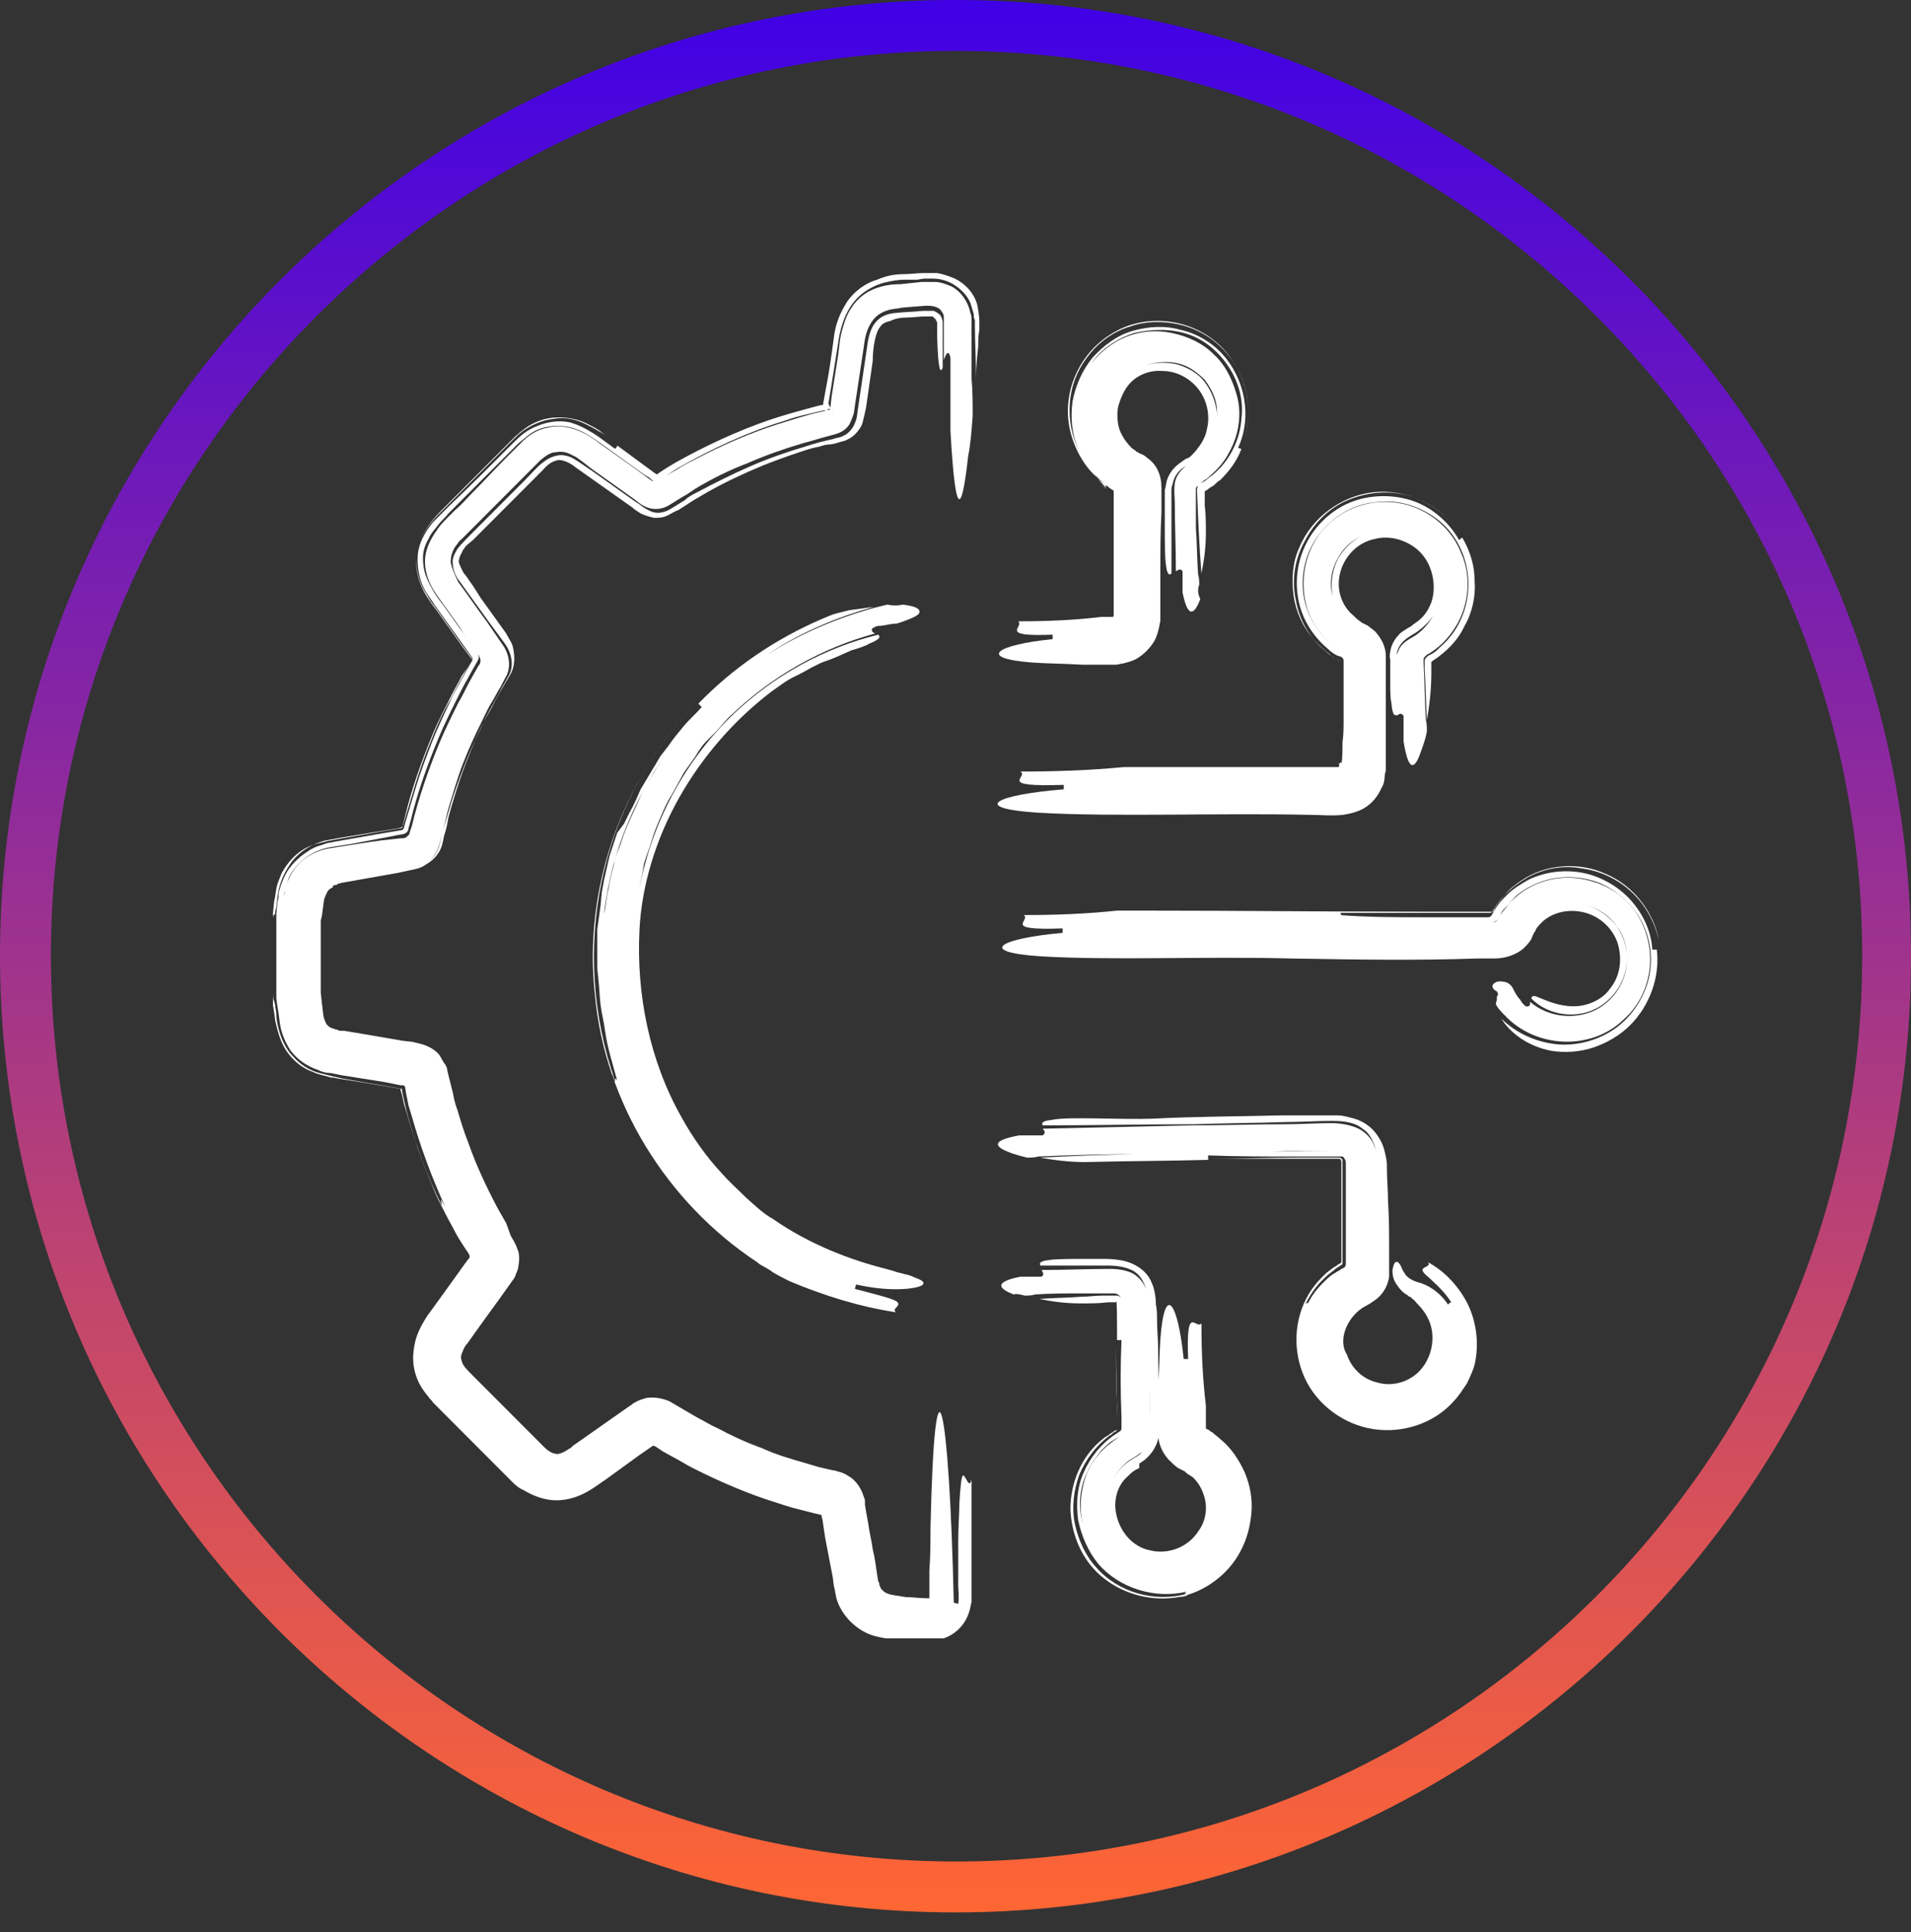
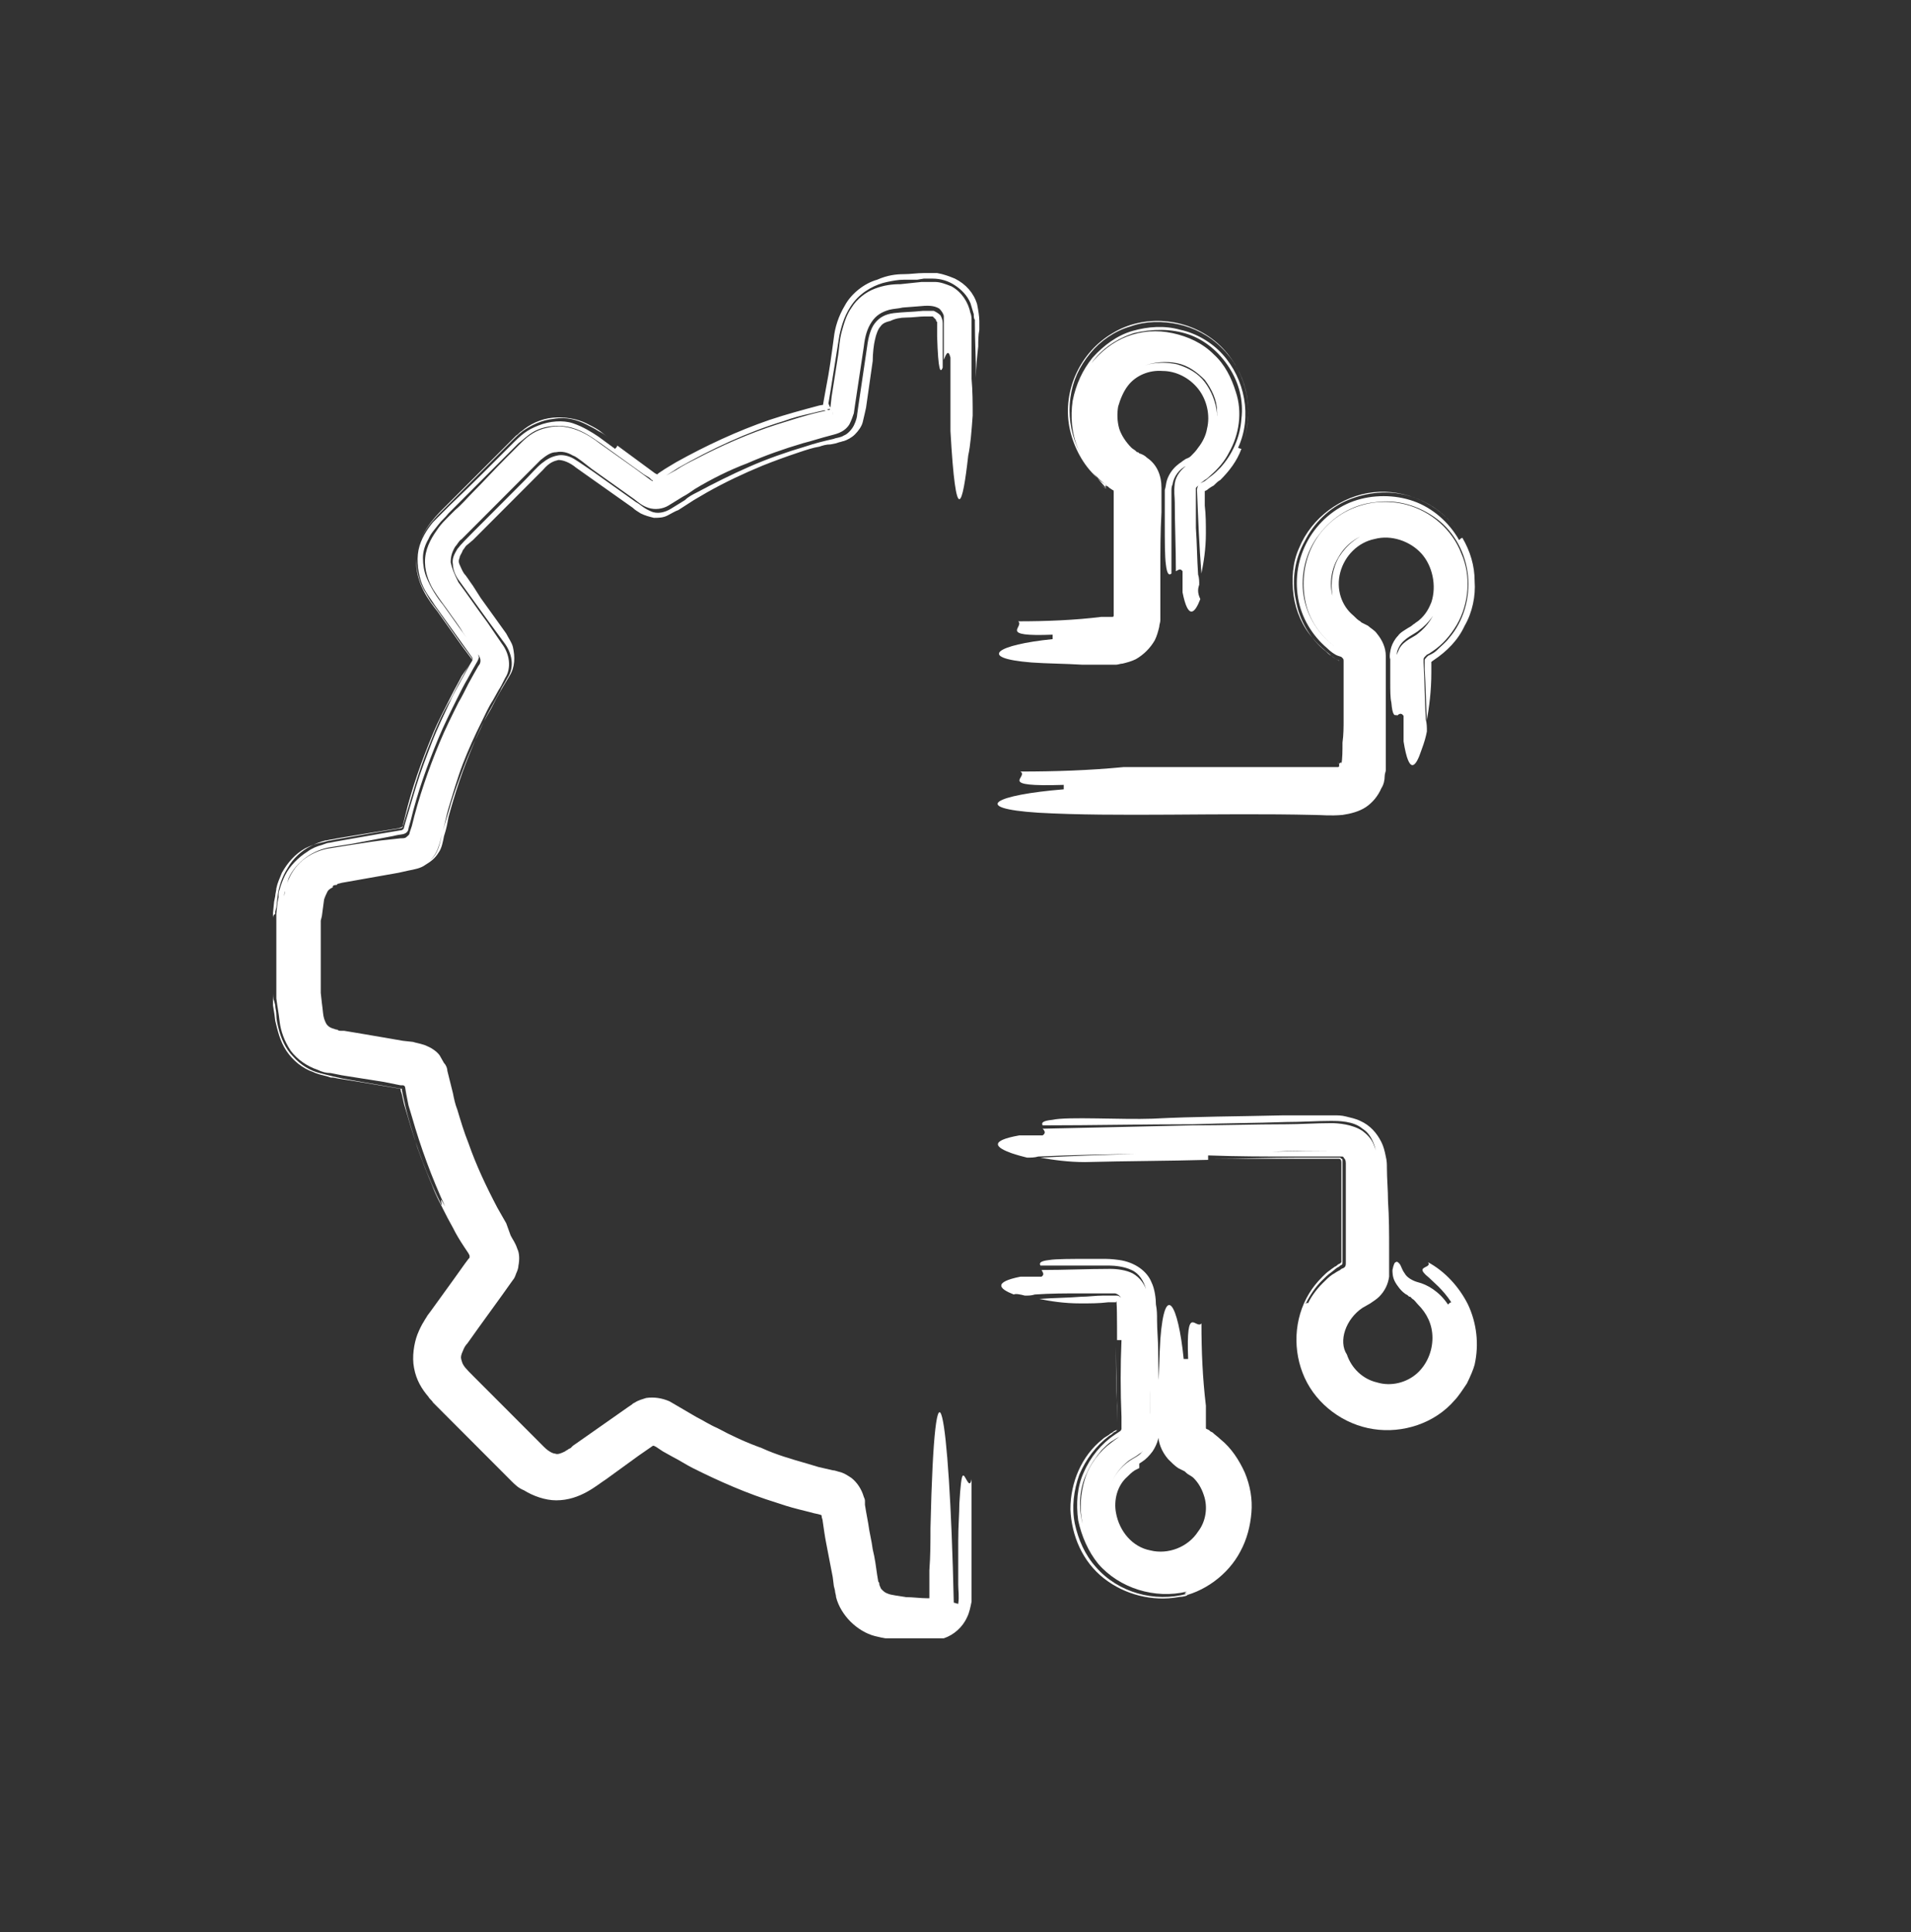
<svg xmlns="http://www.w3.org/2000/svg" width="91" height="92" viewBox="0 0 91 92" fill="none">
  <rect x="0" y="0" width="91" height="92" fill="#333333" stroke="none" />
  <g clip-path="url(#clip0_707_853)">
    <path d="M46.318 19.781C46.318 19.198 46.318 18.615 46.265 18.033V16.02V15.543V15.278C46.265 15.172 46.265 15.013 46.212 14.907C46.106 14.377 45.789 13.901 45.313 13.636C45.048 13.53 44.784 13.424 44.519 13.424C44.361 13.424 44.255 13.424 44.149 13.424H43.885L42.88 13.53C42.457 13.53 42.087 13.583 41.664 13.742C41.24 13.901 40.818 14.218 40.553 14.642C40.289 15.013 40.183 15.437 40.077 15.808C39.971 16.232 39.971 16.496 39.918 16.867C39.813 17.556 39.707 18.192 39.601 18.88L39.548 19.357L39.495 19.569C39.601 19.622 39.601 19.622 39.654 19.675C39.707 19.728 39.654 19.728 39.601 19.622C39.601 19.622 39.548 19.569 39.548 19.516H39.495L39.019 19.622C38.332 19.781 37.697 19.993 37.01 20.205C35.688 20.628 34.365 21.211 33.149 21.847C32.832 22.006 32.515 22.165 32.197 22.377L31.721 22.641L31.404 22.853C31.245 22.959 31.14 22.959 30.981 22.853L30.188 22.271C29.659 21.9 29.077 21.476 28.548 21.105C28.072 20.734 27.12 20.099 26.063 20.363C25.534 20.469 25.164 20.734 24.846 21.052C24.582 21.317 24.317 21.582 24.053 21.847C23.524 22.377 23.048 22.906 22.519 23.436C22.255 23.701 21.991 24.019 21.673 24.284L21.303 24.654C21.144 24.813 21.039 24.919 20.88 25.131C20.616 25.502 20.298 25.979 20.245 26.561C20.192 27.144 20.404 27.674 20.616 28.045C20.88 28.469 21.091 28.733 21.356 29.104C21.567 29.422 21.832 29.74 22.043 30.111L22.731 31.117C22.89 31.276 22.942 31.541 22.784 31.7L22.572 32.071L22.308 32.548C22.149 32.865 21.991 33.183 21.832 33.448C21.515 34.084 21.197 34.72 20.933 35.355C20.404 36.627 19.928 38.004 19.611 39.328L19.505 39.646C19.505 39.752 19.399 39.805 19.346 39.858C19.293 39.911 19.188 39.911 19.082 39.911L18.606 39.964C18.024 40.017 17.39 40.123 16.702 40.229C16.385 40.282 16.015 40.335 15.697 40.388C15.327 40.441 14.904 40.6 14.534 40.865C14.164 41.13 13.899 41.5 13.741 41.871C13.582 42.242 13.529 42.666 13.476 42.984L13.529 42.719C13.529 42.613 13.529 42.507 13.582 42.401C13.635 42.189 13.688 41.977 13.741 41.818C13.899 41.447 14.216 41.077 14.587 40.812C14.957 40.547 15.38 40.388 15.75 40.335L16.755 40.176L18.712 39.805C19.135 39.699 19.188 39.752 19.346 39.646C19.399 39.593 19.452 39.54 19.452 39.434L19.558 39.064C19.875 37.739 20.351 36.415 20.88 35.143C21.144 34.508 21.462 33.872 21.779 33.236C21.938 32.919 22.096 32.601 22.255 32.336L22.519 31.859L22.731 31.488C22.784 31.382 22.837 31.276 22.784 31.223C22.784 31.17 22.731 31.117 22.731 31.064L22.678 31.011L21.885 29.899L21.091 28.787C20.827 28.469 20.51 27.992 20.298 27.462C20.192 27.197 20.14 26.879 20.14 26.561C20.14 26.244 20.245 25.926 20.404 25.661C20.51 25.396 20.721 25.184 20.88 24.972C21.039 24.76 21.197 24.654 21.356 24.442L23.26 22.535L24.212 21.582L24.688 21.105C24.899 20.946 25.111 20.734 25.375 20.575C25.904 20.258 26.644 20.205 27.226 20.363C27.808 20.522 28.284 20.893 28.601 21.105L30.664 22.588L30.928 22.747L31.034 22.853C31.034 22.853 31.087 22.853 31.087 22.906C31.14 22.959 31.245 22.959 31.351 22.906L31.721 22.641L32.303 22.271C33.89 21.37 35.582 20.575 37.327 20.046C37.75 19.887 38.173 19.781 38.649 19.675C38.861 19.622 39.072 19.569 39.337 19.516L39.495 19.463C39.548 19.463 39.548 19.463 39.548 19.463C39.548 19.463 39.548 19.463 39.601 19.516C39.601 19.569 39.654 19.622 39.654 19.622C39.707 19.675 39.707 19.728 39.707 19.675C39.707 19.675 39.654 19.622 39.548 19.569C39.548 19.569 39.495 19.569 39.443 19.516H39.39L39.443 19.251L39.548 18.615L39.76 17.291L39.971 15.967C40.077 15.49 40.236 14.907 40.659 14.377C41.082 13.848 41.717 13.53 42.245 13.424C42.51 13.371 42.774 13.318 43.039 13.318H43.673L43.99 13.265H44.149C44.255 13.265 44.308 13.265 44.414 13.265C44.784 13.265 45.154 13.371 45.471 13.583C45.789 13.795 46.053 14.059 46.212 14.43C46.265 14.589 46.318 14.801 46.37 14.96C46.37 15.066 46.37 15.172 46.423 15.225V15.384C46.423 16.232 46.476 17.079 46.476 17.98C46.476 17.503 46.529 16.973 46.582 16.496C46.582 16.232 46.582 15.967 46.635 15.702V15.278C46.635 15.066 46.582 14.748 46.529 14.483C46.37 13.954 46 13.53 45.471 13.265C45.207 13.159 44.943 13.053 44.625 13C44.467 13 44.361 13 44.202 13H43.99C43.673 13 43.356 13.053 43.039 13.053C42.668 13.053 42.245 13.106 41.769 13.318C41.188 13.477 40.553 13.954 40.236 14.536C39.918 15.066 39.76 15.596 39.707 16.073C39.601 16.867 39.495 17.662 39.337 18.456L39.231 19.039L39.178 19.357V19.516H39.231L39.337 19.569C39.918 19.728 39.76 19.94 39.548 19.41C39.495 19.357 39.495 19.304 39.443 19.198L39.337 19.251L39.019 19.304C38.226 19.516 37.433 19.728 36.64 19.993C35.106 20.522 33.625 21.211 32.197 22.006L31.668 22.324L31.351 22.535L31.298 22.588C31.298 22.588 31.298 22.588 31.192 22.535L29.394 21.211C29.394 21.264 29.341 21.317 29.289 21.37L28.495 20.787C28.178 20.575 27.755 20.311 27.279 20.152C26.803 19.993 26.168 20.046 25.64 20.258C25.375 20.363 25.164 20.469 24.952 20.628C24.741 20.787 24.582 20.946 24.476 21.052C23.471 22.059 22.466 23.065 21.409 24.072L21.039 24.442C20.933 24.549 20.774 24.707 20.616 24.866C20.351 25.184 20.034 25.661 19.928 26.191C19.822 26.721 19.928 27.356 20.087 27.78C20.245 28.204 20.563 28.575 20.721 28.839L21.938 30.535L22.466 31.276C22.519 31.329 22.519 31.435 22.466 31.488L22.255 31.859L21.991 32.336C21.832 32.654 21.62 32.971 21.462 33.342C21.144 34.031 20.827 34.667 20.563 35.355C20.298 36.044 20.034 36.733 19.822 37.421C19.716 37.792 19.611 38.11 19.505 38.481L19.346 39.011L19.241 39.381C19.241 39.487 19.135 39.54 19.029 39.54L18.077 39.699L15.962 40.07L15.697 40.123C15.591 40.123 15.486 40.176 15.327 40.229C15.116 40.282 14.851 40.388 14.64 40.547C14.216 40.812 13.793 41.236 13.582 41.659C13.476 41.871 13.37 42.136 13.318 42.348C13.265 42.454 13.265 42.56 13.265 42.719L13.212 42.984L13.159 43.513C13.159 43.566 13.159 43.672 13.159 43.725V43.937V44.202V46.374V46.904V47.169V47.328C13.159 47.381 13.159 47.487 13.159 47.539C13.212 47.963 13.265 48.175 13.318 48.652C13.37 49.076 13.529 49.553 13.846 50.029C14.164 50.453 14.64 50.771 15.116 50.93C15.327 51.036 15.539 51.089 15.75 51.089L16.279 51.195L17.284 51.354L18.289 51.513L18.817 51.619L19.082 51.672C19.135 51.672 19.135 51.672 19.188 51.672C19.241 51.672 19.293 51.724 19.293 51.778L19.346 52.095L19.452 52.625L19.611 53.155C20.034 54.638 20.563 56.069 21.197 57.446C20.88 56.863 21.039 57.234 21.039 57.393C21.039 57.446 21.091 57.499 21.091 57.499C21.091 57.446 21.039 57.446 21.039 57.393C21.091 57.499 20.986 57.446 20.563 56.439C21.039 57.499 21.091 57.552 21.039 57.393C20.351 56.016 19.822 54.585 19.399 53.102L19.241 52.572L19.135 52.095L19.082 51.936C19.082 51.883 19.082 51.883 19.082 51.883C19.082 51.831 19.029 51.831 19.029 51.831C18.394 51.724 17.76 51.619 17.125 51.513L16.12 51.354L15.856 51.301H15.75L15.591 51.248C15.38 51.195 15.116 51.142 14.904 51.036C14.428 50.877 13.952 50.506 13.635 50.029C13.318 49.553 13.212 49.023 13.106 48.599C13.053 48.069 13 48.016 12.947 47.434V46.321V44.149V43.884C12.947 43.725 13 43.513 13 43.461L13.053 42.931L13.106 42.666C13.106 42.56 13.159 42.401 13.159 42.295C13.212 42.03 13.318 41.818 13.423 41.553C13.688 41.077 14.058 40.653 14.534 40.388C14.745 40.282 15.01 40.176 15.274 40.123C15.539 40.07 15.644 40.017 15.75 40.017L16.015 39.964L18.13 39.593L19.082 39.434C19.135 39.434 19.188 39.381 19.188 39.328L19.293 38.958L19.452 38.428C19.558 38.057 19.664 37.739 19.769 37.368C19.981 36.68 20.245 35.938 20.51 35.302C20.774 34.614 21.091 33.925 21.462 33.289C21.62 32.971 21.779 32.654 21.991 32.283L22.255 31.806L22.466 31.488C22.519 31.435 22.466 31.382 22.466 31.329L21.991 30.694L20.827 29.051L20.51 28.628C20.404 28.469 20.298 28.257 20.192 28.098C19.981 27.727 19.822 27.197 19.822 26.614C19.875 25.449 20.721 24.602 21.091 24.231C22.043 23.277 23.048 22.271 24 21.317L24.37 20.946C24.423 20.893 24.476 20.84 24.582 20.734C24.688 20.681 24.741 20.575 24.846 20.522C25.216 20.205 25.745 19.94 26.327 19.887C26.909 19.834 27.491 19.94 27.914 20.152C28.125 20.258 28.337 20.363 28.495 20.469C28.654 20.575 28.76 20.681 28.918 20.787C28.76 20.681 28.707 20.628 28.495 20.522C28.337 20.416 28.125 20.311 27.914 20.205C27.491 19.993 26.962 19.834 26.38 19.94C25.798 19.993 25.269 20.258 24.899 20.522C24.688 20.681 24.529 20.84 24.423 20.946L24.053 21.317C23.101 22.271 22.096 23.277 21.144 24.231C20.774 24.602 19.875 25.396 19.822 26.614C19.769 27.78 20.457 28.628 20.827 29.104L21.991 30.747L22.466 31.382C22.466 31.435 22.519 31.435 22.466 31.488L21.991 32.177C21.832 32.495 21.673 32.76 21.515 33.077C21.197 33.713 20.88 34.296 20.616 34.931C20.087 36.203 19.611 37.527 19.293 38.852L19.188 39.276V39.328L19.135 39.381L18.976 39.434L17.019 39.752L16.067 39.911L15.803 39.964C15.697 39.964 15.591 40.017 15.486 40.017C15.274 40.07 15.01 40.176 14.798 40.282C14.375 40.494 13.952 40.865 13.688 41.342C13.423 41.765 13.265 42.242 13.212 42.719L13.159 43.196L13.106 43.407V43.513C13 43.566 13 43.672 13 43.725V44.785V46.745V47.222C13 47.328 13 47.593 13.053 47.645L13.106 47.857C13.106 48.016 13.159 48.122 13.159 48.334C13.159 48.546 13.212 48.758 13.265 48.97C13.37 49.394 13.582 49.923 13.952 50.294C14.322 50.718 14.798 50.983 15.221 51.089C15.433 51.142 15.644 51.195 15.856 51.248L16.332 51.354L17.231 51.513L19.082 51.831H19.135V51.883L19.188 52.148L19.293 52.625C19.452 53.314 19.664 53.95 19.875 54.638C20.351 55.962 20.88 57.234 21.567 58.452C21.726 58.77 21.885 59.035 22.096 59.353L22.308 59.671L22.361 59.777C22.361 59.777 22.361 59.777 22.361 59.83V59.883C22.361 59.883 22.361 59.883 22.308 59.936L22.149 60.148L21.62 60.889L20.51 62.425L20.351 62.637C20.298 62.743 20.245 62.796 20.192 62.902C20.087 63.061 19.981 63.273 19.875 63.538C19.716 63.962 19.611 64.597 19.716 65.127C19.822 65.71 20.087 66.134 20.404 66.504C20.457 66.61 20.563 66.663 20.616 66.769L20.774 66.928L21.144 67.299L22.572 68.729L24 70.16C24.106 70.266 24.212 70.372 24.37 70.531C24.529 70.689 24.688 70.848 24.952 70.954C25.375 71.219 25.957 71.431 26.486 71.431C27.649 71.431 28.442 70.689 28.866 70.425L30.399 69.312L31.087 68.835H31.14C31.14 68.835 31.14 68.835 31.245 68.888L31.563 69.1L32.039 69.365C32.356 69.524 32.673 69.736 32.99 69.895C34.26 70.531 35.582 71.113 36.957 71.537C37.274 71.643 37.592 71.749 38.015 71.855C38.226 71.908 38.438 71.961 38.649 72.014C38.808 72.067 38.914 72.067 39.072 72.12C39.072 72.12 39.125 72.12 39.125 72.173C39.125 72.279 39.178 72.332 39.178 72.438C39.231 72.808 39.284 73.179 39.337 73.444C39.443 73.974 39.548 74.557 39.654 75.086L39.707 75.51L39.76 75.722C39.76 75.828 39.813 75.934 39.813 76.04C39.918 76.464 40.183 76.888 40.5 77.205C40.818 77.523 41.24 77.788 41.664 77.894C42.087 78 42.404 78.053 42.721 78.053C43.039 78.106 43.356 78.106 43.673 78.106H44.202C44.467 78.106 44.731 78.053 44.943 78C45.418 77.841 45.842 77.47 46.053 76.993C46.159 76.782 46.212 76.517 46.265 76.252V76.04V75.934V75.722V73.974C46.265 72.808 46.265 71.59 46.265 70.425C46.159 71.007 45.947 70.107 45.842 70.266C45.789 70.319 45.736 70.689 45.683 71.59C45.683 72.067 45.63 72.65 45.63 73.391C45.63 73.762 45.63 74.186 45.63 74.716C45.63 74.98 45.63 75.192 45.63 75.457C45.63 75.722 45.683 75.987 45.63 76.358C45.577 76.358 45.471 76.305 45.418 76.305C45.207 66.875 44.519 63.379 44.308 72.755C44.308 73.391 44.308 74.08 44.255 74.769C44.255 75.086 44.255 75.457 44.255 75.828V76.04V76.093C44.202 76.093 44.202 76.093 44.149 76.093C43.832 76.093 43.462 76.04 43.144 76.04C42.827 75.987 42.404 75.934 42.298 75.881C42.14 75.828 42.087 75.775 41.981 75.669C41.928 75.616 41.928 75.563 41.875 75.457C41.875 75.404 41.875 75.351 41.822 75.298L41.769 74.98C41.717 74.61 41.664 74.186 41.558 73.762C41.505 73.338 41.399 72.967 41.346 72.544L41.24 71.961L41.188 71.643V71.484C41.188 71.431 41.188 71.378 41.135 71.272C41.029 70.901 40.818 70.584 40.553 70.372C40.394 70.266 40.236 70.16 40.077 70.107C39.865 70.054 39.76 70.001 39.654 70.001L38.967 69.842C38.808 69.789 38.596 69.736 38.438 69.683C37.697 69.471 36.957 69.259 36.269 68.941C35.529 68.676 34.842 68.359 34.154 67.988C33.784 67.829 33.467 67.617 33.149 67.458L31.88 66.716C31.51 66.558 31.14 66.504 30.769 66.558C30.611 66.61 30.399 66.663 30.241 66.769C30.135 66.822 30.135 66.822 30.082 66.875L29.923 66.981L28.866 67.723L27.808 68.465L27.279 68.835L27.173 68.941L27.067 68.994C27.015 69.047 26.962 69.047 26.909 69.1C26.697 69.206 26.539 69.259 26.433 69.206C26.327 69.206 26.116 69.1 25.904 68.888C25.322 68.306 24.741 67.723 24.212 67.193C23.63 66.61 23.048 66.028 22.519 65.498C22.202 65.18 22.043 65.021 21.991 64.809C21.938 64.65 21.938 64.597 21.991 64.439C22.043 64.332 22.096 64.121 22.255 63.962L22.784 63.22L23.894 61.684L24.423 60.942C24.476 60.889 24.529 60.783 24.582 60.624C24.635 60.518 24.688 60.359 24.688 60.254C24.741 59.989 24.741 59.671 24.635 59.459C24.529 59.141 24.423 59.035 24.317 58.823L24.106 58.24C23.947 57.976 23.841 57.764 23.683 57.499C23.154 56.492 22.678 55.486 22.308 54.426C22.096 53.897 21.938 53.367 21.779 52.837C21.673 52.572 21.62 52.307 21.567 52.042L21.303 50.983C21.303 50.877 21.25 50.718 21.144 50.612C21.091 50.506 20.986 50.347 20.933 50.241C20.774 50.029 20.51 49.87 20.245 49.764C19.928 49.658 19.822 49.658 19.664 49.605L19.188 49.553L17.337 49.235L16.385 49.076H16.279H16.226C16.173 49.076 16.12 49.076 16.067 49.023C15.962 49.023 15.909 48.97 15.856 48.97C15.697 48.917 15.644 48.864 15.591 48.811C15.539 48.758 15.486 48.652 15.433 48.493C15.38 48.334 15.38 48.122 15.327 47.751L15.274 47.275C15.274 47.328 15.274 47.116 15.274 46.957V45.209V44.308V43.884V43.831L15.327 43.619L15.433 42.825C15.486 42.666 15.539 42.56 15.591 42.454C15.644 42.348 15.75 42.295 15.856 42.242C15.803 42.189 15.909 42.136 15.962 42.136C16.015 42.136 16.067 42.136 16.067 42.083L16.279 42.03C16.861 41.924 17.495 41.818 18.077 41.712L18.976 41.553L19.452 41.447C19.716 41.395 20.034 41.342 20.245 41.183C20.51 41.024 20.721 40.865 20.88 40.6C21.039 40.388 21.091 40.07 21.144 39.805C21.25 39.487 21.303 39.222 21.356 38.905C21.673 37.739 22.043 36.627 22.519 35.514C22.731 34.984 22.995 34.402 23.313 33.872C23.471 33.607 23.577 33.342 23.736 33.077L23.947 32.707L24.265 32.177C24.529 31.753 24.529 31.276 24.423 30.799C24.37 30.588 24.212 30.376 24.106 30.164L23.841 29.793L22.89 28.469L22.519 27.886C22.361 27.674 22.202 27.409 22.096 27.303C21.991 27.144 21.938 26.985 21.885 26.879C21.832 26.773 21.832 26.668 21.885 26.561C21.885 26.456 21.991 26.35 22.043 26.191C22.096 26.138 22.149 26.032 22.202 25.979L22.519 25.714L23.63 24.602C24.37 23.86 25.111 23.118 25.851 22.377C26.168 22.006 26.38 21.953 26.591 21.9C26.803 21.9 27.12 22.006 27.438 22.271C28.337 22.906 29.236 23.542 30.135 24.178C30.241 24.284 30.346 24.337 30.505 24.442C30.716 24.549 30.928 24.602 31.14 24.654C31.351 24.654 31.563 24.654 31.774 24.549C31.986 24.442 32.144 24.337 32.303 24.284L33.043 23.807L33.678 23.436C34.524 22.959 35.423 22.535 36.322 22.165C36.851 21.953 37.433 21.741 38.068 21.529C38.385 21.423 38.702 21.317 39.019 21.264C39.178 21.211 39.337 21.158 39.548 21.158L39.813 21.105L39.971 21.052C40.024 21.052 40.13 20.999 40.183 20.999C40.342 20.946 40.553 20.84 40.712 20.681C40.87 20.522 41.029 20.311 41.082 20.099C41.188 19.675 41.188 19.622 41.24 19.41C41.293 19.039 41.346 18.668 41.399 18.297C41.452 17.927 41.505 17.556 41.558 17.185C41.558 16.814 41.611 16.39 41.664 16.178C41.717 15.914 41.822 15.649 41.928 15.543C42.034 15.384 42.193 15.331 42.404 15.278C42.615 15.172 42.88 15.119 43.144 15.119C43.462 15.119 43.779 15.066 44.043 15.066C44.202 15.066 44.255 15.066 44.308 15.066C44.361 15.066 44.361 15.066 44.414 15.066C44.467 15.119 44.519 15.172 44.572 15.225C44.572 15.278 44.572 15.278 44.625 15.331V15.384V15.49C44.625 15.649 44.625 15.861 44.625 16.02C44.678 17.715 44.784 17.768 44.89 17.503V16.073V15.384C44.89 15.225 44.837 15.119 44.784 15.013C44.678 14.907 44.572 14.854 44.467 14.801C44.414 14.801 44.361 14.801 44.255 14.801C44.202 14.801 44.043 14.801 43.938 14.801C43.462 14.854 42.986 14.854 42.563 14.907C42.14 14.96 41.875 15.119 41.664 15.384C41.452 15.649 41.346 16.073 41.293 16.496L40.87 19.357L40.818 19.728C40.818 19.834 40.765 20.046 40.659 20.258C40.553 20.469 40.342 20.681 40.183 20.734C40.024 20.84 39.813 20.84 39.707 20.893C39.231 20.999 38.808 21.105 38.332 21.264C37.433 21.529 36.534 21.847 35.688 22.218C34.842 22.588 33.995 23.012 33.202 23.436C32.99 23.542 32.779 23.648 32.62 23.807L31.933 24.231C31.668 24.39 31.298 24.495 30.981 24.337C30.611 24.178 30.505 24.019 30.293 23.913L28.284 22.483C27.966 22.271 27.596 22.006 27.332 21.847C27.067 21.688 26.75 21.635 26.539 21.688C26.274 21.741 26.063 21.847 25.798 22.059C25.534 22.271 25.269 22.588 25.005 22.853L23.366 24.495L22.519 25.343C22.255 25.608 21.938 25.926 21.779 26.138C21.62 26.403 21.515 26.614 21.567 26.879C21.567 27.091 21.673 27.409 21.885 27.674L23.26 29.581L24 30.588C24.37 31.064 24.529 31.753 24.159 32.283C24 32.601 23.894 32.707 23.841 32.865L23.577 33.342C23.418 33.66 23.207 33.978 23.048 34.349C22.731 35.038 22.414 35.673 22.149 36.362C21.885 37.05 21.62 37.739 21.409 38.481C21.303 38.852 21.197 39.169 21.091 39.54C20.986 39.752 20.986 40.6 20.457 40.971C20.933 40.6 20.986 39.805 21.091 39.54C21.197 39.169 21.25 38.852 21.356 38.481C21.567 37.792 21.779 37.05 22.043 36.362C22.308 35.673 22.625 34.984 22.942 34.349C23.101 34.031 23.26 33.66 23.471 33.342L23.736 32.865C23.841 32.707 23.894 32.601 24.053 32.283C24.37 31.806 24.265 31.117 23.894 30.641L23.207 29.634C22.731 28.998 22.308 28.363 21.832 27.727C21.62 27.303 21.515 27.038 21.462 26.773C21.462 26.509 21.515 26.297 21.673 26.032C21.779 25.926 21.832 25.767 21.991 25.661L22.414 25.237L23.26 24.39L24.899 22.747L25.745 21.9C26.01 21.688 26.221 21.529 26.486 21.529C26.75 21.476 27.015 21.529 27.279 21.688C27.438 21.741 27.543 21.847 27.702 21.953L28.178 22.324L30.188 23.754C30.399 23.913 30.558 24.072 30.875 24.178C31.192 24.284 31.563 24.231 31.827 24.072L32.515 23.648C32.726 23.542 32.938 23.383 33.096 23.277C33.89 22.8 34.736 22.377 35.582 22.059C36.428 21.688 37.327 21.37 38.226 21.105C38.649 20.999 39.125 20.84 39.548 20.734C39.707 20.681 40.183 20.628 40.447 20.205C40.553 19.993 40.606 19.834 40.659 19.675L40.712 19.304L41.135 16.496C41.188 16.02 41.293 15.649 41.505 15.331C41.717 15.013 41.981 14.854 42.351 14.748C42.563 14.695 42.774 14.695 42.986 14.642L43.673 14.589C44.202 14.536 44.467 14.536 44.731 14.695C44.837 14.801 44.943 14.96 44.943 15.066C44.943 15.172 44.943 15.437 44.943 15.702V17.132C45.048 16.867 45.154 16.602 45.26 17.026C45.26 17.026 45.26 19.357 45.26 20.522C45.524 25.237 45.842 24.072 46.106 21.688C46.212 21.211 46.265 20.522 46.318 19.781Z" fill="white" />
-     <path d="M42.245 28.787C42.034 28.84 41.822 28.892 41.611 28.945C39.707 29.475 37.856 30.27 36.216 31.382C34.524 32.495 32.99 33.978 31.774 35.779C31.562 36.097 31.351 36.415 31.139 36.786C30.928 37.103 30.716 37.474 30.558 37.792C30.24 38.534 29.87 39.222 29.606 40.017C29.5 40.388 29.288 40.759 29.235 41.183C29.13 41.553 29.024 41.977 28.971 42.348C28.865 42.719 28.865 43.143 28.759 43.514C28.707 43.884 28.654 44.308 28.654 44.679C28.759 42.878 29.13 41.077 29.817 39.381C30.505 37.686 31.457 36.097 32.62 34.667C33.784 33.236 35.212 32.071 36.692 31.064C38.226 30.058 39.918 29.369 41.611 28.892C41.24 28.945 40.87 28.998 40.447 29.051C40.236 29.104 40.024 29.157 39.812 29.21C39.601 29.263 39.389 29.369 39.125 29.475C36.904 30.429 34.894 31.806 33.255 33.501C33.308 33.554 33.361 33.607 33.413 33.66C33.149 33.978 32.832 34.243 32.567 34.561C32.303 34.879 32.038 35.196 31.827 35.514L31.457 35.991C31.351 36.15 31.245 36.362 31.139 36.521L30.505 37.58C30.346 37.951 30.187 38.322 29.976 38.693L29.712 39.222L29.394 39.646L29.024 40.759L28.759 41.924L28.654 42.507L28.601 43.09L28.442 44.255V45.474V46.056C28.442 46.268 28.495 46.48 28.495 46.639C28.548 47.063 28.548 47.434 28.601 47.857C28.654 48.281 28.759 48.652 28.812 49.076C28.918 49.87 29.183 50.665 29.394 51.46C29.288 51.248 29.288 51.407 29.288 51.46C29.288 51.513 29.235 51.513 29.13 51.089C29.288 51.46 29.288 51.513 29.288 51.46C27.12 45.262 28.495 38.375 33.043 33.554C29.553 37.263 27.755 42.401 28.337 47.434C28.812 52.466 31.721 57.234 36.058 60.095C36.216 60.254 36.534 60.359 36.798 60.571C37.062 60.73 37.38 60.889 37.591 60.995C39.231 61.684 40.923 62.214 42.668 62.478C42.457 62.319 42.827 62.214 42.774 62.055C42.721 61.896 42.351 61.79 40.712 61.366C40.712 61.313 40.764 61.207 40.764 61.154C42.404 61.525 43.567 61.366 43.885 61.207C44.043 61.101 43.99 60.995 43.726 60.889C43.567 60.836 43.409 60.73 43.144 60.677L42.721 60.571C42.562 60.518 42.404 60.465 42.192 60.412C40.5 59.989 38.543 59.247 36.798 58.029C36.322 57.764 35.952 57.393 35.529 57.022C35.159 56.651 34.736 56.28 34.365 55.857C33.625 55.062 32.99 54.161 32.462 53.208C30.928 50.506 30.293 47.328 30.452 44.255C30.558 42.136 31.245 39.911 32.356 37.951C33.466 35.991 35 34.243 36.745 32.919C37.062 32.707 37.433 32.389 37.909 32.177C38.12 32.071 38.332 31.965 38.596 31.806L38.913 31.647C39.019 31.594 39.125 31.541 39.284 31.488C39.76 31.329 40.183 31.117 40.553 30.959C40.923 30.852 41.24 30.747 41.399 30.641C41.928 30.429 41.928 30.323 41.822 30.217C39.231 30.852 36.851 32.177 34.947 33.978C32.62 36.203 31.034 39.169 30.452 42.295C30.505 41.924 30.61 41.553 30.663 41.13C30.769 40.759 30.928 40.388 31.034 40.017C31.139 39.646 31.298 39.276 31.457 38.905C31.615 38.534 31.774 38.163 31.985 37.845L32.567 36.786C32.779 36.468 33.043 36.15 33.255 35.779C33.361 35.62 33.466 35.461 33.625 35.302L34.048 34.879C34.312 34.614 34.577 34.243 34.894 33.978C36.798 32.177 39.125 30.852 41.663 30.164C41.558 30.111 41.452 30.005 41.558 29.899C41.558 29.899 41.611 29.899 41.663 29.846C41.769 29.793 41.875 29.793 41.981 29.793C42.245 29.74 42.562 29.687 42.721 29.687C43.514 29.422 43.832 29.263 43.779 29.104C43.779 28.945 43.462 28.84 42.986 28.787C42.774 28.84 42.51 28.84 42.245 28.787Z" fill="white" />
-     <path d="M71.226 47.804C71.332 48.016 71.49 48.175 71.649 48.334C73.13 49.923 75.774 50.029 77.308 48.546C78.101 47.857 78.577 46.798 78.577 45.685C78.577 44.626 78.154 43.514 77.308 42.772C76.726 42.242 75.933 41.924 75.139 41.818C74.346 41.712 73.5 41.871 72.76 42.295C72.389 42.507 72.072 42.772 71.808 43.09C71.702 43.249 71.543 43.407 71.438 43.566C71.332 43.725 71.332 43.778 71.279 43.831C71.226 43.884 71.12 43.937 71.067 43.937C71.014 43.937 70.962 43.937 70.962 43.937H70.697C70.38 43.937 70.01 43.937 69.692 43.937H70.856C70.962 43.937 70.962 43.937 71.014 43.937C71.067 43.937 71.12 43.937 71.173 43.884C71.279 43.831 71.332 43.778 71.385 43.672L71.49 43.461C71.543 43.355 71.649 43.249 71.702 43.196C71.861 43.037 72.019 42.825 72.178 42.666C72.548 42.348 72.971 42.136 73.394 41.977C74.293 41.659 75.298 41.712 76.144 42.03C77.043 42.401 77.784 43.09 78.207 43.937C78.63 44.785 78.736 45.791 78.471 46.745C78.207 47.645 77.625 48.493 76.832 49.023C76.038 49.553 75.034 49.818 74.082 49.712C73.13 49.606 72.178 49.182 71.49 48.493C71.913 49.182 72.76 49.818 73.87 50.029C74.558 50.135 75.245 50.082 75.88 49.87C76.514 49.658 77.149 49.288 77.625 48.811C78.577 47.857 79.053 46.48 78.894 45.209C78.841 45.209 78.736 45.209 78.683 45.209C78.63 44.308 78.207 43.461 77.625 42.825C77.043 42.189 76.197 41.712 75.351 41.553C74.505 41.395 73.606 41.5 72.813 41.871C72.442 42.083 72.072 42.295 71.755 42.613C71.596 42.772 71.438 42.931 71.332 43.09C71.173 43.302 71.12 43.407 71.067 43.514C71.014 43.619 70.962 43.672 70.856 43.672H69.904C69.216 43.672 68.529 43.672 67.894 43.672C66.519 43.672 65.144 43.672 63.769 43.566C63.981 43.566 63.822 43.514 63.822 43.461C63.769 43.407 63.822 43.407 64.139 43.407C63.769 43.407 63.769 43.407 63.822 43.461C65.197 43.461 66.519 43.461 67.894 43.461C68.582 43.461 69.216 43.461 69.904 43.461H70.909C70.962 43.461 71.014 43.461 71.067 43.407C71.067 43.355 71.385 42.878 71.702 42.56C72.019 42.242 72.389 41.977 72.76 41.765C73.553 41.342 74.452 41.183 75.298 41.342C76.144 41.447 76.99 41.818 77.678 42.454C78.365 43.09 78.788 43.884 79 44.785C78.736 43.355 77.731 42.136 76.462 41.606C75.192 41.024 73.606 41.13 72.442 41.924C72.125 42.136 71.861 42.348 71.649 42.613C71.438 42.878 71.173 43.196 71.12 43.355C71.12 43.407 71.067 43.407 71.067 43.407H71.014H70.644C69.587 43.407 68.529 43.407 67.471 43.407C63.293 43.407 59.063 43.355 54.673 43.355C54.303 43.355 53.563 43.355 53.192 43.355C51.712 43.514 50.231 43.566 48.75 43.566C49.12 43.831 47.639 44.308 50.601 44.202C50.601 44.255 50.601 44.361 50.601 44.414C47.639 44.679 46.476 45.315 49.49 45.526C52.875 45.738 57.317 45.526 61.442 45.633C64.457 45.685 67.418 45.738 70.38 45.633H71.173C71.649 45.633 72.178 45.474 72.548 45.156C72.707 44.997 72.918 44.785 72.971 44.573L73.077 44.361C73.13 44.308 73.13 44.308 73.13 44.255C73.236 44.096 73.341 43.99 73.447 43.884C73.976 43.407 74.769 43.249 75.51 43.461C76.25 43.672 76.832 44.255 77.043 44.944C77.255 45.685 77.149 46.48 76.673 47.063C76.356 47.539 75.668 47.91 74.928 47.91C74.24 47.91 73.659 47.645 73.394 47.539C73.024 47.381 72.971 47.381 72.918 47.539C73.659 48.281 74.822 48.493 75.774 48.122C76.726 47.751 77.413 46.798 77.466 45.791C77.519 45.156 77.308 44.573 76.99 44.096C76.62 43.619 76.091 43.249 75.51 43.09C74.928 42.931 74.293 42.984 73.764 43.249C73.5 43.355 73.288 43.514 73.077 43.725C72.971 43.831 72.865 43.937 72.813 44.043C72.76 44.096 72.76 44.149 72.707 44.255C72.654 44.361 72.601 44.414 72.548 44.573C72.601 44.52 72.654 44.414 72.654 44.414L72.707 44.255C72.76 44.149 72.813 44.096 72.813 44.043C72.865 43.937 72.971 43.831 73.077 43.725C73.288 43.514 73.5 43.355 73.764 43.249C74.293 42.984 74.928 42.931 75.51 43.09C76.091 43.249 76.62 43.566 76.99 44.096C77.361 44.573 77.519 45.209 77.466 45.844C77.413 46.851 76.726 47.804 75.774 48.175C74.822 48.546 73.659 48.387 72.865 47.699C72.865 47.804 72.865 47.963 72.654 47.91C72.654 47.91 72.495 47.804 72.389 47.593C72.231 47.434 72.125 47.222 72.019 47.01C71.913 46.851 71.755 46.745 71.596 46.745C71.438 46.692 71.332 46.745 71.279 46.745C71.12 46.798 71.067 46.904 71.067 46.957C71.067 47.01 71.12 47.116 71.226 47.169C71.332 47.222 71.332 47.328 71.332 47.381C71.279 47.434 71.279 47.434 71.279 47.487V47.593L71.226 47.804Z" fill="white" />
    <path d="M67.947 34.825C67.947 34.614 67.947 34.455 67.894 34.243C67.841 33.342 67.841 32.442 67.789 31.541V31.435V31.382C67.789 31.329 67.841 31.276 67.841 31.276C67.894 31.223 67.894 31.223 67.947 31.17L68.053 31.117L68.212 31.011C68.688 30.694 69.058 30.27 69.375 29.74C69.957 28.733 70.063 27.409 69.587 26.35C69.164 25.237 68.159 24.337 66.942 24.019C66.096 23.807 65.197 23.86 64.351 24.231C63.505 24.601 62.817 25.29 62.447 26.085C62.077 26.879 61.971 27.833 62.183 28.733C62.394 29.634 62.976 30.376 63.664 30.852C62.817 30.27 62.236 29.369 62.077 28.363C61.918 27.356 62.183 26.244 62.817 25.449C63.452 24.601 64.404 24.019 65.462 23.913C66.519 23.754 67.577 24.072 68.423 24.707C69.269 25.343 69.798 26.35 69.904 27.409C70.01 28.469 69.692 29.581 69.005 30.376C68.846 30.588 68.635 30.747 68.423 30.958C68.317 31.064 68.212 31.117 68.106 31.17L68 31.223L67.947 31.276C67.894 31.329 67.841 31.382 67.841 31.435C67.841 31.488 67.841 31.488 67.841 31.541V31.859C67.894 32.654 67.894 33.448 67.947 34.296C68.053 33.66 68.159 32.919 68.159 32.018V31.594C68.159 31.541 68.159 31.594 68.159 31.541C68.159 31.541 68.106 31.541 68.264 31.435C68.899 31.011 69.428 30.482 69.745 29.793C70.115 29.157 70.274 28.363 70.221 27.674C70.221 26.932 70.01 26.244 69.639 25.608C69.587 25.608 69.534 25.661 69.481 25.714C69.005 24.866 68.212 24.178 67.313 23.86C66.414 23.542 65.356 23.542 64.457 23.86C63.558 24.178 62.764 24.866 62.289 25.714C61.813 26.561 61.654 27.515 61.813 28.469C61.971 29.422 62.5 30.27 63.188 30.852C63.346 31.011 63.558 31.17 63.717 31.223L63.875 31.276L63.928 31.329C63.981 31.382 63.981 31.382 63.981 31.541V32.071C63.981 32.812 63.981 33.501 63.981 34.243C63.981 34.614 63.981 34.984 63.928 35.355C63.928 35.726 63.928 36.15 63.875 36.362C63.875 36.256 63.822 36.309 63.769 36.362C63.717 36.362 63.717 36.362 63.717 36.097C63.717 36.415 63.717 36.362 63.769 36.362C63.769 36.15 63.769 35.726 63.769 35.355C63.769 34.984 63.769 34.614 63.769 34.296C63.769 33.554 63.769 32.865 63.769 32.177V31.647C63.769 31.541 63.769 31.594 63.769 31.541V31.488C63.769 31.435 63.717 31.435 63.611 31.382C63.611 31.382 63.452 31.276 63.399 31.223C63.293 31.17 63.188 31.064 63.135 31.011C62.394 30.429 61.865 29.528 61.707 28.575C61.495 27.621 61.654 26.614 62.13 25.767C62.553 24.919 63.293 24.178 64.192 23.807C65.091 23.436 66.096 23.33 67.048 23.595C68 23.86 68.846 24.442 69.428 25.29C68.529 23.966 66.889 23.277 65.409 23.436C63.875 23.595 62.447 24.654 61.865 26.085C61.548 26.773 61.495 27.568 61.601 28.363C61.707 29.104 62.024 29.846 62.553 30.429C62.817 30.747 63.082 30.958 63.399 31.223L63.611 31.382L63.717 31.435C63.769 31.435 63.769 31.435 63.769 31.488V31.541V31.965V32.812C63.769 33.925 63.769 35.037 63.769 36.15C63.769 36.203 63.769 36.256 63.769 36.309V36.415V36.468C63.769 36.521 63.717 36.521 63.717 36.521C63.717 36.521 63.505 36.521 63.188 36.521H62.289C59.962 36.521 57.582 36.521 55.149 36.521C54.726 36.521 53.933 36.521 53.51 36.521C51.87 36.68 50.231 36.733 48.592 36.733C49.015 36.998 47.375 37.474 50.654 37.368C50.654 37.421 50.654 37.527 50.654 37.58C47.375 37.845 46.159 38.481 49.438 38.693C53.139 38.905 58.058 38.693 62.553 38.799C62.976 38.799 63.293 38.852 63.928 38.799C64.298 38.746 64.721 38.64 65.039 38.428C65.356 38.216 65.62 37.898 65.779 37.527C65.885 37.368 65.938 37.156 65.938 36.944C65.938 36.839 65.99 36.733 65.99 36.68V36.468C65.99 36.203 65.99 35.991 65.99 35.779V34.455C65.99 33.607 65.99 32.707 65.99 31.859V31.223C65.99 30.852 65.832 30.482 65.567 30.164C65.462 30.005 65.25 29.899 65.144 29.793L64.933 29.687L64.827 29.634L64.774 29.581C64.668 29.528 64.563 29.422 64.457 29.316C63.875 28.839 63.611 28.045 63.822 27.25C64.034 26.456 64.668 25.82 65.462 25.661C66.255 25.449 67.154 25.767 67.683 26.35C68.212 26.932 68.423 27.886 68.159 28.68C68.053 28.945 67.894 29.263 67.577 29.528C67.524 29.581 67.418 29.634 67.365 29.687C67.26 29.74 67.26 29.793 67.048 29.899C66.889 30.005 66.678 30.111 66.572 30.27C66.414 30.429 66.308 30.64 66.255 30.799C66.202 30.958 66.149 31.276 66.202 31.382C66.202 31.488 66.202 31.647 66.202 31.753C66.202 32.018 66.202 32.23 66.202 32.442C66.202 32.865 66.202 33.236 66.255 33.448C66.308 34.084 66.414 34.084 66.519 34.031C66.519 33.342 66.519 32.654 66.519 31.965V31.435C66.519 31.382 66.519 31.223 66.519 31.117C66.519 31.011 66.572 30.905 66.625 30.799C66.837 30.376 67.418 30.164 67.577 30.005C68.529 29.316 68.899 28.098 68.529 27.038C68.317 26.403 67.841 25.873 67.26 25.555C66.678 25.237 65.938 25.184 65.303 25.343C64.668 25.502 64.139 25.926 63.769 26.509C63.452 27.038 63.346 27.727 63.452 28.363C63.293 27.78 63.399 27.091 63.717 26.561C64.034 25.979 64.563 25.555 65.197 25.396C65.832 25.237 66.572 25.29 67.154 25.608C67.736 25.926 68.265 26.456 68.423 27.144C68.793 28.204 68.423 29.475 67.524 30.164C67.365 30.323 66.837 30.482 66.625 30.905C66.519 31.117 66.466 31.329 66.466 31.541V32.071C66.466 32.76 66.466 33.448 66.519 34.084C66.625 33.978 66.731 33.925 66.837 34.084C66.837 34.084 66.837 34.931 66.837 35.302C67.101 36.944 67.418 36.521 67.683 35.726C67.841 35.302 67.894 35.09 67.947 34.825Z" fill="white" />
    <path d="M48.909 55.115C49.067 55.115 49.279 55.115 49.438 55.062C52.769 54.903 56.048 54.956 59.75 54.85C60.385 54.85 61.072 54.797 61.76 54.797C62.077 54.797 62.447 54.797 62.764 54.797H63.293C63.452 54.797 63.663 54.797 63.769 54.797C63.981 54.797 64.139 54.85 64.245 55.009C64.351 55.168 64.351 55.274 64.351 55.592C64.351 56.28 64.351 56.916 64.351 57.552V56.439V55.857C64.351 55.645 64.351 55.486 64.351 55.327C64.351 55.115 64.245 54.956 64.087 54.85C63.981 54.797 63.928 54.797 63.822 54.797C63.716 54.797 63.505 54.797 63.293 54.797C61.76 54.797 60.173 54.85 58.639 54.85C55.519 54.903 52.452 54.956 49.543 55.115C50.125 55.221 50.865 55.327 51.659 55.327C53.668 55.274 55.625 55.274 57.529 55.221C57.529 55.168 57.529 55.062 57.529 55.009C58.904 55.062 60.279 55.062 61.601 55.062C62.288 55.062 62.923 55.062 63.611 55.062C63.769 55.062 63.822 55.062 63.875 55.062C63.928 55.062 63.981 55.062 63.981 55.115C64.034 55.168 64.087 55.221 64.087 55.38C64.087 55.486 64.087 55.645 64.087 55.804V56.28V57.234C64.087 57.87 64.087 58.505 64.087 59.194C64.087 59.512 64.087 59.83 64.087 60.148C64.087 60.306 64.034 60.359 63.875 60.412C63.822 60.465 63.822 60.465 63.716 60.518C63.611 60.571 63.558 60.624 63.452 60.677C63.293 60.783 63.135 60.942 62.976 61.101C62.659 61.419 62.394 61.79 62.236 62.161C62.341 61.949 62.236 62.055 62.183 62.055C62.13 62.108 62.13 62.055 62.341 61.631C62.13 62.002 62.13 62.055 62.183 62.055C62.394 61.631 62.659 61.26 62.923 60.995C63.082 60.836 63.24 60.677 63.399 60.571L63.663 60.359C63.769 60.306 63.769 60.306 63.822 60.254C63.928 60.2 63.928 60.2 63.928 60.095V59.141C63.928 57.87 63.928 56.651 63.928 55.38C63.928 55.274 63.928 55.274 63.928 55.221C63.928 55.221 63.928 55.168 63.875 55.168L63.822 55.115C63.822 55.115 63.822 55.115 63.769 55.115H63.663C63.029 55.115 62.394 55.115 61.707 55.115C60.385 55.115 59.063 55.168 57.688 55.168C58.745 55.168 59.803 55.168 60.808 55.168C61.337 55.168 61.865 55.168 62.394 55.168H63.188H63.558C63.663 55.168 63.769 55.168 63.769 55.168C63.822 55.168 63.875 55.221 63.875 55.327C63.875 55.433 63.875 55.698 63.875 55.963V56.704C63.875 57.711 63.875 58.717 63.875 59.671V60.042V60.095C63.875 60.095 63.875 60.095 63.822 60.148L63.716 60.2C63.716 60.2 63.611 60.306 63.558 60.306C63.505 60.359 63.399 60.412 63.346 60.465C63.188 60.571 63.082 60.677 62.976 60.783C62.712 61.048 62.5 61.313 62.341 61.578C61.601 62.796 61.548 64.333 62.13 65.604C62.712 66.875 63.981 67.829 65.409 68.041C66.784 68.253 68.317 67.776 69.269 66.663C69.428 66.504 69.639 66.187 69.851 65.869C70.01 65.551 70.168 65.18 70.221 64.968C70.433 64.015 70.327 63.008 69.904 62.108C69.481 61.26 68.793 60.518 68 60.095C68.159 60.306 67.736 60.306 67.736 60.465C67.736 60.518 67.788 60.624 68.053 60.836C68.264 61.048 68.688 61.366 69.111 62.002C69.058 62.002 69.005 62.055 68.952 62.108C68.529 61.472 67.947 61.154 67.524 61.048C67.313 60.995 66.995 60.836 66.889 60.624C66.731 60.412 66.731 60.254 66.625 60.148C66.572 60.095 66.519 60.042 66.466 60.095C66.413 60.095 66.361 60.2 66.308 60.465C66.308 60.571 66.308 60.783 66.413 60.995C66.519 61.207 66.731 61.472 66.889 61.578C66.942 61.631 66.995 61.631 67.048 61.684L67.101 61.737H67.154L67.26 61.843C67.365 61.896 67.418 62.002 67.524 62.108C67.947 62.531 68.212 63.061 68.212 63.697C68.212 64.333 67.947 64.968 67.471 65.392C66.995 65.816 66.255 66.028 65.567 65.816C64.88 65.657 64.351 65.127 64.139 64.492C63.716 63.856 64.087 62.796 64.88 62.267L65.25 62.055C65.409 61.949 65.567 61.843 65.673 61.737C65.938 61.472 66.096 61.154 66.149 60.783V60.624C66.149 60.571 66.149 60.571 66.149 60.518V60.359V60.095V59.512C66.149 58.717 66.149 57.976 66.096 57.181C66.096 56.651 66.043 56.121 66.043 55.592C66.043 55.433 66.043 55.274 65.99 55.062C65.938 54.797 65.885 54.585 65.779 54.373C65.567 53.95 65.25 53.579 64.774 53.367C64.563 53.261 64.298 53.208 64.087 53.155C63.875 53.102 63.716 53.102 63.505 53.102H62.712H61.125C59.01 53.155 56.894 53.155 54.885 53.261C53.404 53.314 50.813 53.155 50.125 53.314C49.596 53.367 49.596 53.473 49.649 53.579C52.082 53.579 54.462 53.526 56.841 53.526C58.322 53.473 59.75 53.473 61.231 53.42C61.971 53.42 62.712 53.367 63.399 53.367C63.716 53.367 64.457 53.367 64.88 53.738C65.144 53.897 65.303 54.161 65.409 54.426C65.514 54.691 65.567 55.009 65.62 55.274C65.62 55.062 65.514 54.744 65.409 54.479C65.303 54.214 65.091 54.002 64.88 53.844C64.404 53.526 63.716 53.473 63.399 53.473C62.659 53.473 61.918 53.526 61.231 53.526C59.75 53.526 58.269 53.579 56.788 53.579C54.409 53.632 52.029 53.685 49.649 53.738C49.755 53.844 49.808 53.95 49.649 54.056C49.649 54.056 48.909 54.056 48.538 54.056C47.058 54.32 47.428 54.638 48.168 54.903C48.486 55.009 48.697 55.062 48.909 55.115Z" fill="white" />
    <path d="M48.803 61.684C48.962 61.684 49.121 61.684 49.279 61.631C50.02 61.578 50.76 61.578 51.553 61.578C51.924 61.578 52.294 61.578 52.717 61.578C52.928 61.578 52.981 61.578 53.087 61.578C53.14 61.578 53.246 61.631 53.299 61.684C53.352 61.737 53.404 61.79 53.404 61.896C53.404 61.949 53.457 62.055 53.457 62.267C53.457 62.637 53.457 63.061 53.457 63.432C53.457 64.227 53.51 65.021 53.51 65.869C53.51 66.452 53.563 67.034 53.563 67.67C53.563 68.041 53.616 68.147 53.51 68.253C53.457 68.306 53.404 68.359 53.299 68.412L53.14 68.518L52.928 68.677C52.347 69.1 51.871 69.736 51.659 70.425C51.448 71.113 51.395 71.855 51.553 72.544C51.342 71.749 51.395 70.849 51.765 70.107C51.924 69.736 52.188 69.365 52.453 69.047C52.611 68.888 52.77 68.73 52.928 68.624C53.034 68.571 53.087 68.518 53.193 68.465L53.404 68.359C53.563 68.306 53.616 68.147 53.616 67.935V66.875C53.616 66.187 53.616 65.498 53.563 64.756C53.563 64.068 53.51 63.379 53.51 62.69V62.161C53.51 62.002 53.51 61.949 53.457 61.896C53.404 61.79 53.299 61.684 53.193 61.684C53.14 61.684 53.087 61.684 52.981 61.684H52.505C52.188 61.684 51.818 61.737 51.501 61.737C50.866 61.79 50.178 61.79 49.491 61.843C50.02 61.949 50.654 62.055 51.448 62.055C51.924 62.055 52.347 62.055 52.77 62.002H53.034H53.087C53.087 62.002 53.087 62.002 53.14 62.002C53.193 61.684 53.193 63.008 53.193 63.803C53.246 63.803 53.352 63.803 53.404 63.803C53.352 65.021 53.352 66.24 53.404 67.458V67.935C53.404 67.988 53.404 67.988 53.404 68.041C53.352 68.147 53.404 68.094 53.087 68.306C52.453 68.73 51.924 69.365 51.606 70.107C51.289 70.796 51.236 71.59 51.342 72.385C51.501 73.126 51.818 73.868 52.294 74.451C53.299 75.616 54.991 76.146 56.525 75.775C56.313 75.881 56.472 75.881 56.525 75.881C56.578 75.881 56.578 75.934 56.154 76.04C56.578 75.987 56.578 75.934 56.525 75.881C54.991 76.305 53.246 75.828 52.188 74.61C51.659 74.027 51.342 73.285 51.183 72.544C51.025 71.749 51.13 70.954 51.395 70.213C51.712 69.471 52.188 68.835 52.823 68.359C52.928 68.306 52.981 68.253 53.034 68.2L53.14 68.147L53.193 68.094V68.041V67.723C53.193 66.558 53.14 65.339 53.14 64.121C53.14 65.074 53.14 66.028 53.193 66.928V68.041C53.193 68.094 53.193 68.094 53.14 68.094L53.034 68.147C52.981 68.2 52.981 68.2 52.876 68.253C52.77 68.359 52.611 68.412 52.505 68.518C51.501 69.312 50.972 70.584 50.972 71.855C51.025 73.126 51.553 74.345 52.558 75.139C53.563 75.934 54.885 76.252 56.102 76.04C57.318 75.828 58.481 74.981 59.063 73.868C59.38 73.285 59.539 72.65 59.592 72.014C59.645 71.378 59.539 70.743 59.275 70.107C59.01 69.524 58.64 68.941 58.111 68.518C58.005 68.412 57.847 68.306 57.741 68.2L57.635 68.147L57.582 68.094L57.477 68.041C57.477 68.041 57.424 68.041 57.424 67.988C57.424 67.988 57.424 67.988 57.424 67.935C57.424 67.829 57.424 67.723 57.424 67.564C57.424 67.299 57.424 67.087 57.424 66.928C57.265 65.604 57.212 64.333 57.212 63.008C56.948 63.326 56.472 62.002 56.578 64.703C56.525 64.703 56.419 64.703 56.366 64.703C56.102 62.055 55.467 60.995 55.255 63.75C55.203 64.544 55.203 65.339 55.15 66.24C55.15 66.663 55.15 67.14 55.15 67.564C55.15 67.776 55.15 68.041 55.15 68.253C55.15 68.677 55.308 69.1 55.626 69.471C55.784 69.63 55.943 69.789 56.102 69.895L56.313 70.001L56.419 70.054L56.472 70.107C56.578 70.213 56.736 70.266 56.842 70.372C57.053 70.584 57.212 70.849 57.318 71.166C57.529 71.749 57.424 72.438 57.053 72.915C56.578 73.656 55.626 74.027 54.779 73.815C53.933 73.656 53.299 72.915 53.14 72.014C53.034 71.431 53.193 70.743 53.669 70.319C53.775 70.213 53.88 70.107 54.039 70.001L54.251 69.895V69.683L54.409 69.577C54.568 69.471 54.727 69.312 54.885 69.1C54.991 68.941 55.097 68.73 55.15 68.518C55.203 68.306 55.203 68.041 55.203 67.935V67.193C55.203 66.24 55.15 65.233 55.15 64.28C55.15 63.803 55.097 63.326 55.097 62.849C55.097 62.584 55.097 62.373 55.044 62.108C55.044 61.843 54.991 61.366 54.832 61.048C54.621 60.518 54.039 60.095 53.299 59.989C52.928 59.936 52.717 59.936 52.505 59.936C52.294 59.936 52.082 59.936 51.871 59.936C51.025 59.936 50.284 59.936 49.967 59.989C49.491 60.042 49.491 60.148 49.544 60.254C50.654 60.254 51.765 60.254 52.823 60.254C53.087 60.254 53.563 60.306 53.88 60.465C54.251 60.624 54.462 60.995 54.568 61.366C54.621 61.578 54.621 61.737 54.674 61.949V62.373V63.22C54.727 64.544 54.727 65.922 54.779 67.246V67.776V68.041C54.779 68.147 54.779 68.306 54.727 68.412C54.674 68.677 54.568 68.888 54.409 69.1C54.251 69.312 53.986 69.418 53.828 69.524C53.352 69.842 53.034 70.266 52.876 70.743C53.034 70.266 53.352 69.842 53.775 69.524L54.039 69.365C54.145 69.312 54.251 69.206 54.356 69.153C54.515 68.994 54.674 68.73 54.727 68.518C54.779 68.412 54.779 68.253 54.779 68.147C54.779 68.041 54.779 67.988 54.779 67.882V67.352C54.727 66.028 54.727 64.65 54.727 63.273V62.478V62.055C54.727 61.896 54.674 61.684 54.621 61.525C54.515 61.154 54.303 60.836 53.933 60.624C53.616 60.465 53.193 60.412 52.876 60.412C51.818 60.412 50.707 60.465 49.597 60.465C49.65 60.571 49.755 60.677 49.597 60.783C49.597 60.783 48.909 60.783 48.592 60.783C47.27 61.048 47.587 61.366 48.275 61.631C48.38 61.578 48.592 61.631 48.803 61.684Z" fill="white" />
    <path d="M57.106 27.833C57.106 27.674 57.106 27.515 57.053 27.356C57 26.614 57 25.873 56.947 25.131C56.947 24.76 56.947 24.39 56.947 24.019V23.436V23.33V23.277C56.947 23.224 56.947 23.224 57 23.171C57.053 23.118 57.106 23.065 57.158 23.012L57.37 22.853C57.476 22.8 57.582 22.694 57.635 22.641C58.005 22.323 58.322 21.953 58.533 21.529C59.01 20.681 59.168 19.622 58.851 18.668C58.639 17.98 58.322 17.344 57.793 16.867C57.264 16.337 56.577 16.02 55.836 15.861C55.096 15.702 54.356 15.755 53.668 16.02C52.981 16.284 52.399 16.761 51.976 17.291C52.452 16.602 53.192 16.125 53.985 15.861C54.885 15.649 55.783 15.649 56.577 15.914C57.37 16.178 58.058 16.761 58.533 17.503C59.01 18.244 59.221 19.092 59.115 19.94C59.062 20.787 58.692 21.635 58.11 22.27C57.952 22.43 57.793 22.588 57.635 22.694L57.37 22.906L57.158 23.012C57.053 23.065 57 23.224 57 23.33C57.053 24.654 57.106 26.032 57.211 27.303C57.317 26.773 57.423 26.138 57.423 25.396C57.423 24.972 57.423 24.495 57.37 24.072V23.436V23.383L57.476 23.33C57.529 23.277 57.687 23.171 57.793 23.118C57.899 23.012 58.005 22.906 58.11 22.853C58.533 22.43 58.904 21.953 59.115 21.37C59.062 21.37 58.957 21.317 58.957 21.317C59.644 19.834 59.274 18.033 58.216 16.867C57.687 16.284 56.947 15.861 56.207 15.702C55.466 15.49 54.673 15.543 53.933 15.755C53.192 15.966 52.558 16.443 52.029 17.026C51.553 17.609 51.235 18.297 51.077 19.092C50.971 19.834 51.024 20.628 51.341 21.37C51.658 22.112 52.135 22.694 52.769 23.171C52.558 23.065 52.663 23.171 52.663 23.224C52.663 23.277 52.663 23.277 52.346 23.012C52.663 23.277 52.716 23.277 52.663 23.224C52.135 22.641 51.606 22.006 51.288 21.264C50.971 20.522 50.865 19.728 50.971 18.933C51.077 18.139 51.394 17.45 51.923 16.814C52.399 16.231 53.086 15.755 53.827 15.543C54.567 15.278 55.36 15.278 56.101 15.437C56.841 15.596 57.582 15.966 58.163 16.549C59.327 17.662 59.75 19.41 59.221 20.999C59.803 19.304 59.221 17.344 57.846 16.231C56.471 15.119 54.461 14.96 52.981 15.861C51.447 16.761 50.601 18.562 50.918 20.311C51.077 21.158 51.5 22.006 52.082 22.588C52.24 22.747 52.399 22.906 52.558 23.012C52.663 23.065 52.716 23.118 52.822 23.224L52.981 23.33C53.033 23.33 53.033 23.383 53.033 23.436C53.033 24.549 53.033 25.661 53.033 26.773C53.033 27.356 53.033 27.939 53.033 28.522V29.316C53.033 29.316 53.033 29.369 52.981 29.369H52.928C52.875 29.369 52.822 29.369 52.769 29.369C52.663 29.369 52.558 29.369 52.452 29.369C51.183 29.528 49.808 29.581 48.485 29.581C48.803 29.846 47.481 30.323 50.125 30.217C50.125 30.27 50.125 30.376 50.125 30.429C47.481 30.694 46.476 31.329 49.12 31.541C49.86 31.594 50.654 31.594 51.553 31.647C51.976 31.647 52.452 31.647 52.875 31.647H52.981H53.139C53.245 31.647 53.351 31.594 53.457 31.594C53.668 31.541 53.88 31.488 54.091 31.382C54.461 31.17 54.779 30.852 54.99 30.482C55.096 30.27 55.149 30.058 55.202 29.846C55.202 29.74 55.255 29.634 55.255 29.528V29.369V29.263V28.575C55.255 28.098 55.255 27.621 55.255 27.197C55.255 26.244 55.255 25.343 55.308 24.39V23.224C55.308 22.641 55.096 22.112 54.62 21.794C54.514 21.688 54.408 21.635 54.25 21.582L54.197 21.529H54.144L54.091 21.476C54.038 21.423 53.933 21.37 53.88 21.317C53.615 21.052 53.404 20.734 53.298 20.416C53.192 20.046 53.192 19.675 53.245 19.357C53.351 18.986 53.51 18.615 53.721 18.35C54.091 17.874 54.726 17.609 55.36 17.662C55.995 17.662 56.63 17.98 57.053 18.509C57.476 19.039 57.635 19.781 57.476 20.416C57.423 20.734 57.264 21.052 57.053 21.317C56.947 21.476 56.841 21.582 56.735 21.688C56.683 21.741 56.63 21.794 56.471 21.847L56.312 21.953C56.26 22.006 56.154 22.059 56.101 22.112C55.889 22.27 55.678 22.535 55.572 22.853C55.519 23.012 55.519 23.171 55.466 23.33V23.436V23.489V23.648C55.466 24.072 55.466 24.495 55.466 24.919C55.466 25.767 55.466 26.509 55.519 26.879C55.572 27.356 55.678 27.409 55.783 27.303C55.783 26.191 55.783 25.078 55.783 24.019V23.595V23.383C55.783 23.277 55.783 23.171 55.836 23.065C55.889 22.694 56.154 22.323 56.524 22.165C56.788 22.006 57 21.9 57.158 21.741C57.317 21.582 57.476 21.423 57.582 21.211C57.846 20.734 58.005 20.204 57.952 19.675C57.899 19.145 57.687 18.615 57.37 18.192C57.053 17.768 56.577 17.503 56.048 17.344C55.572 17.238 54.99 17.238 54.514 17.397C54.99 17.238 55.519 17.185 56.048 17.291C56.577 17.397 57 17.715 57.37 18.085C57.687 18.509 57.952 19.039 57.952 19.569C58.005 20.099 57.846 20.681 57.582 21.158C57.476 21.37 57.317 21.529 57.158 21.688C57 21.847 56.841 21.953 56.577 22.112C56.26 22.323 55.995 22.641 55.942 23.012C55.889 23.436 55.942 23.648 55.942 23.913C55.942 24.972 55.995 26.085 55.995 27.197C56.101 27.144 56.207 27.038 56.312 27.197C56.312 27.197 56.312 27.886 56.312 28.204C56.577 29.528 56.894 29.21 57.158 28.522C57 28.204 57.053 27.992 57.106 27.833Z" fill="white" />
  </g>
-   <path d="M45.5 91.05C20.402 91.05 0 70.598 0 45.5C0 20.402 20.402 0 45.5 0C70.598 0 91 20.402 91 45.5C91.05 70.598 70.598 91.05 45.5 91.05ZM45.5 2.424C21.765 2.424 2.424 21.765 2.424 45.5C2.424 69.235 21.765 88.626 45.55 88.626C69.336 88.626 88.677 69.285 88.677 45.5C88.677 21.715 69.285 2.424 45.5 2.424Z" fill="url(#paint0_linear_707_853)" />
  <defs>
    <linearGradient id="paint0_linear_707_853" x1="45.517" y1="91.033" x2="45.517" y2="0" gradientUnits="userSpaceOnUse">
      <stop stop-color="#FF6633" />
      <stop offset="1" stop-color="#3F00E6" />
    </linearGradient>
    <clipPath id="clip0_707_853">
      <rect width="66" height="65" fill="white" transform="translate(13 13)" />
    </clipPath>
  </defs>
</svg>